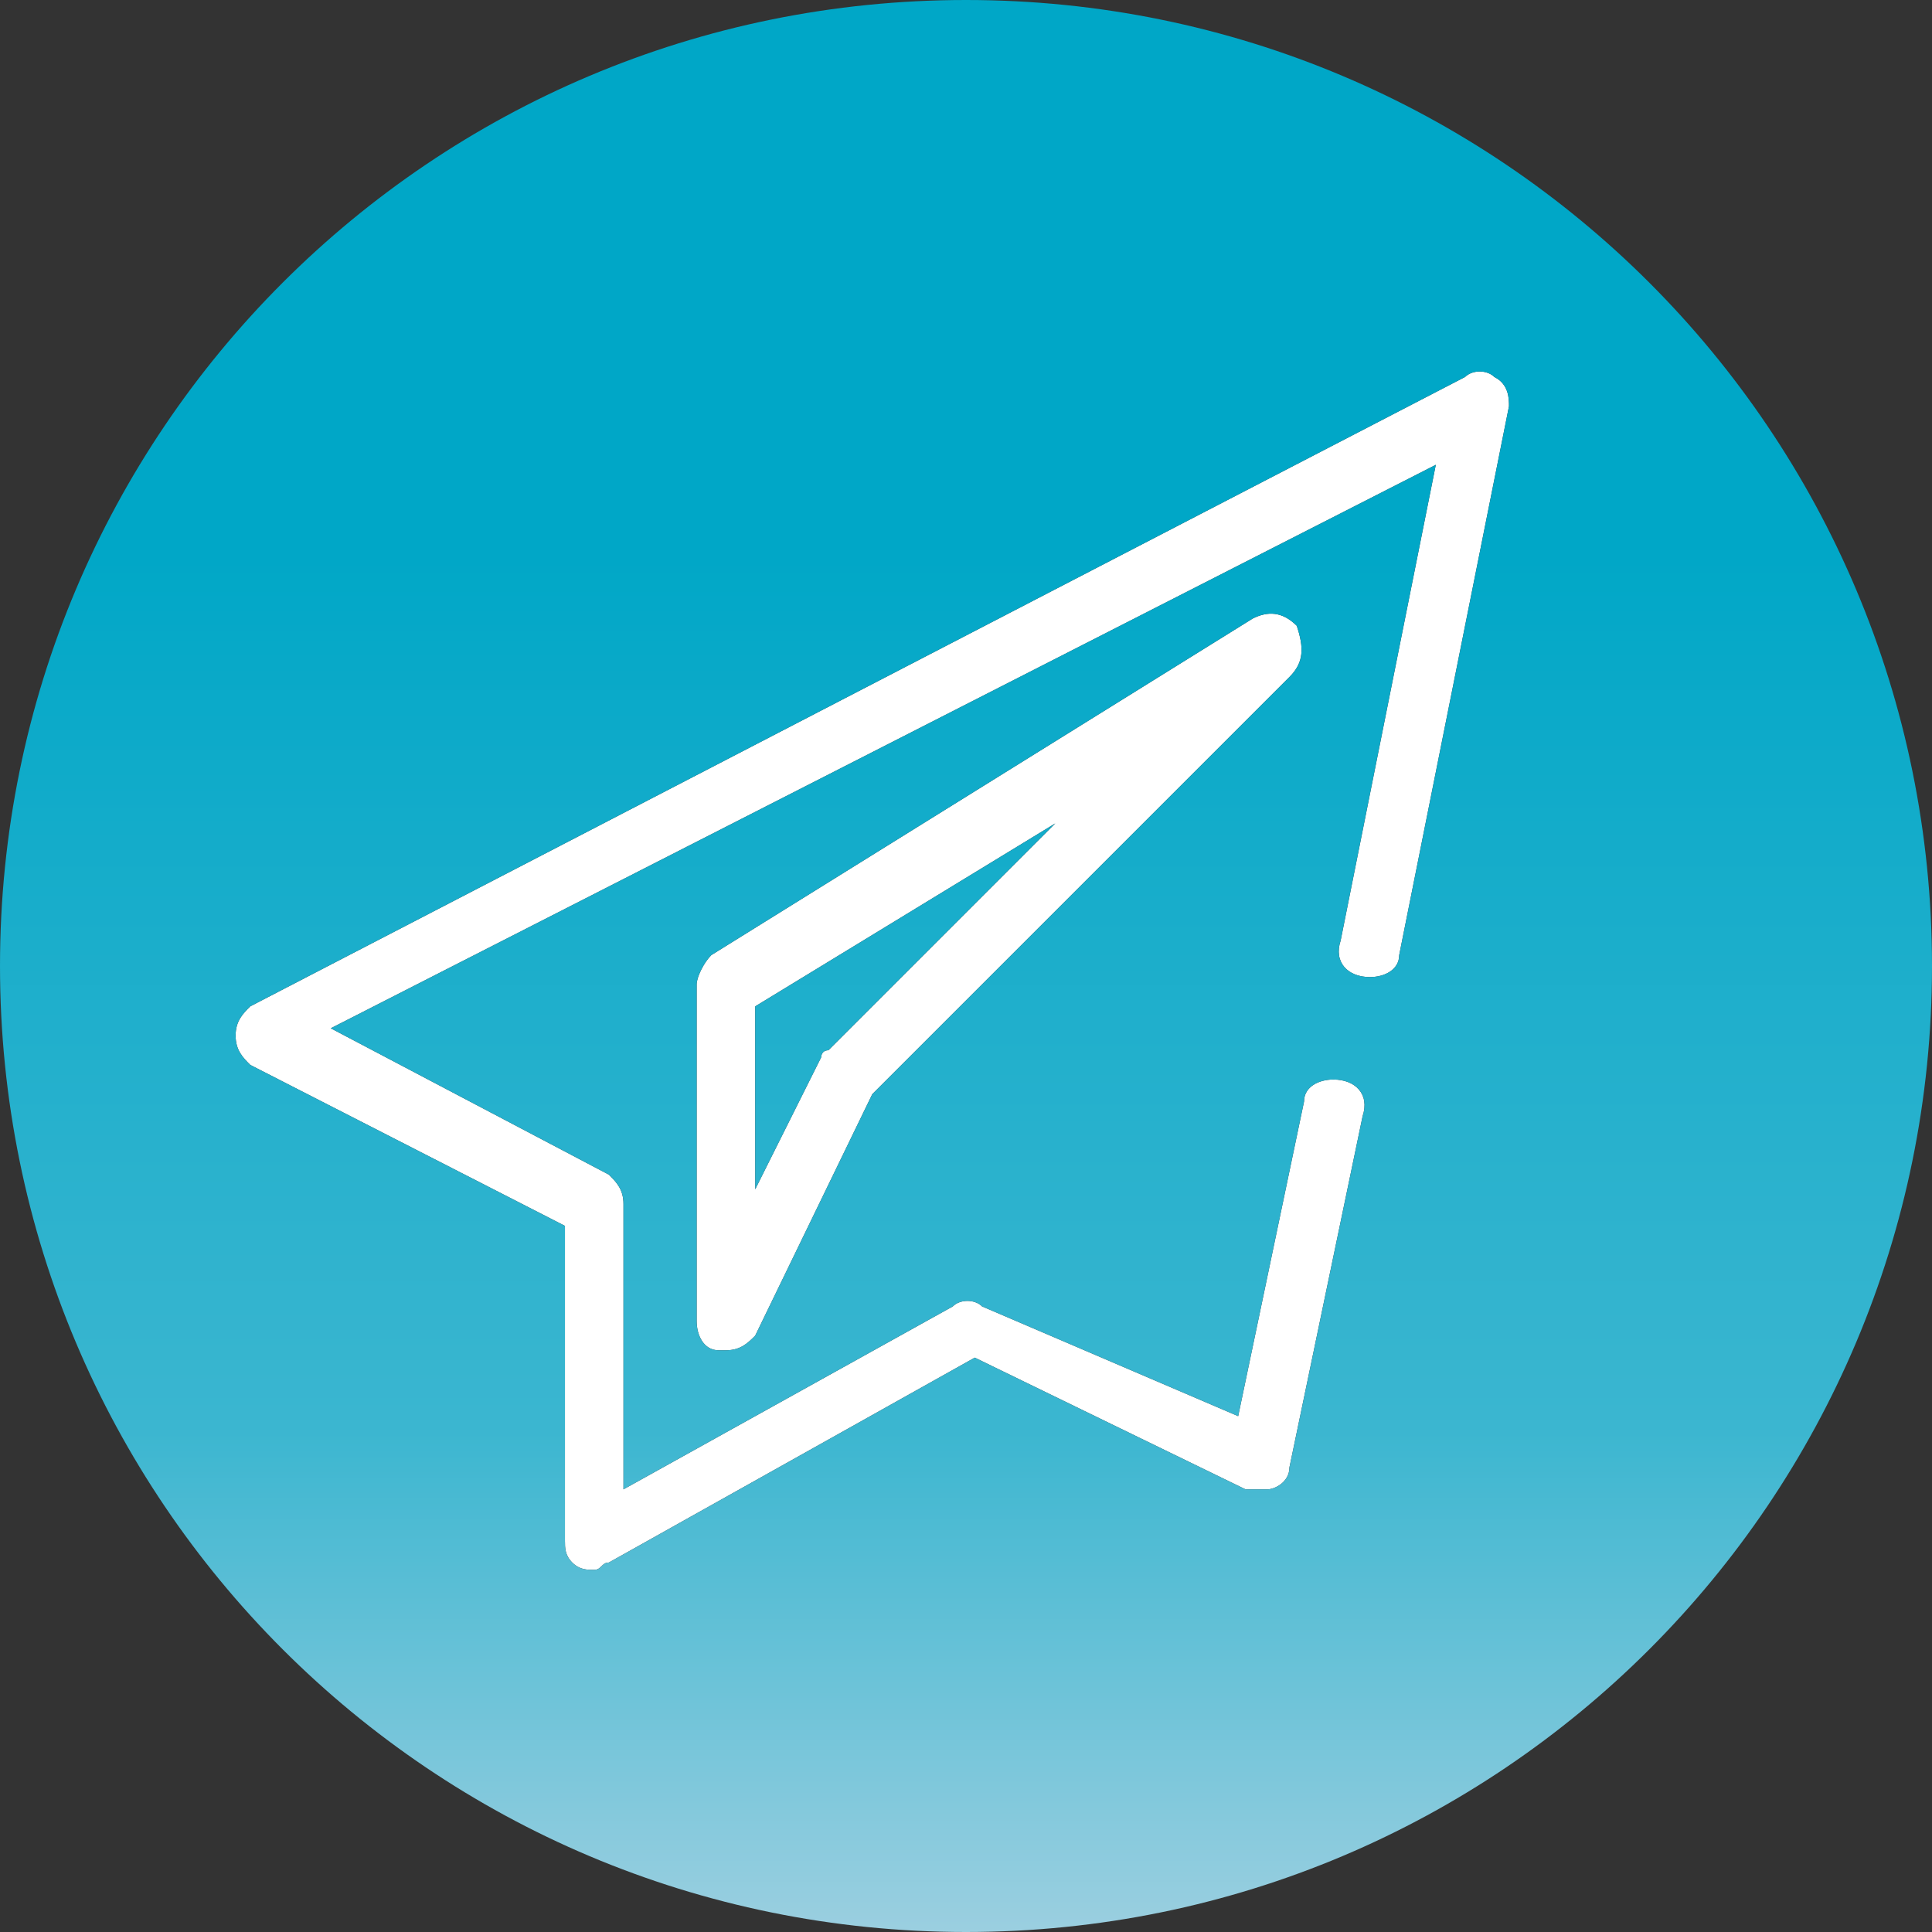
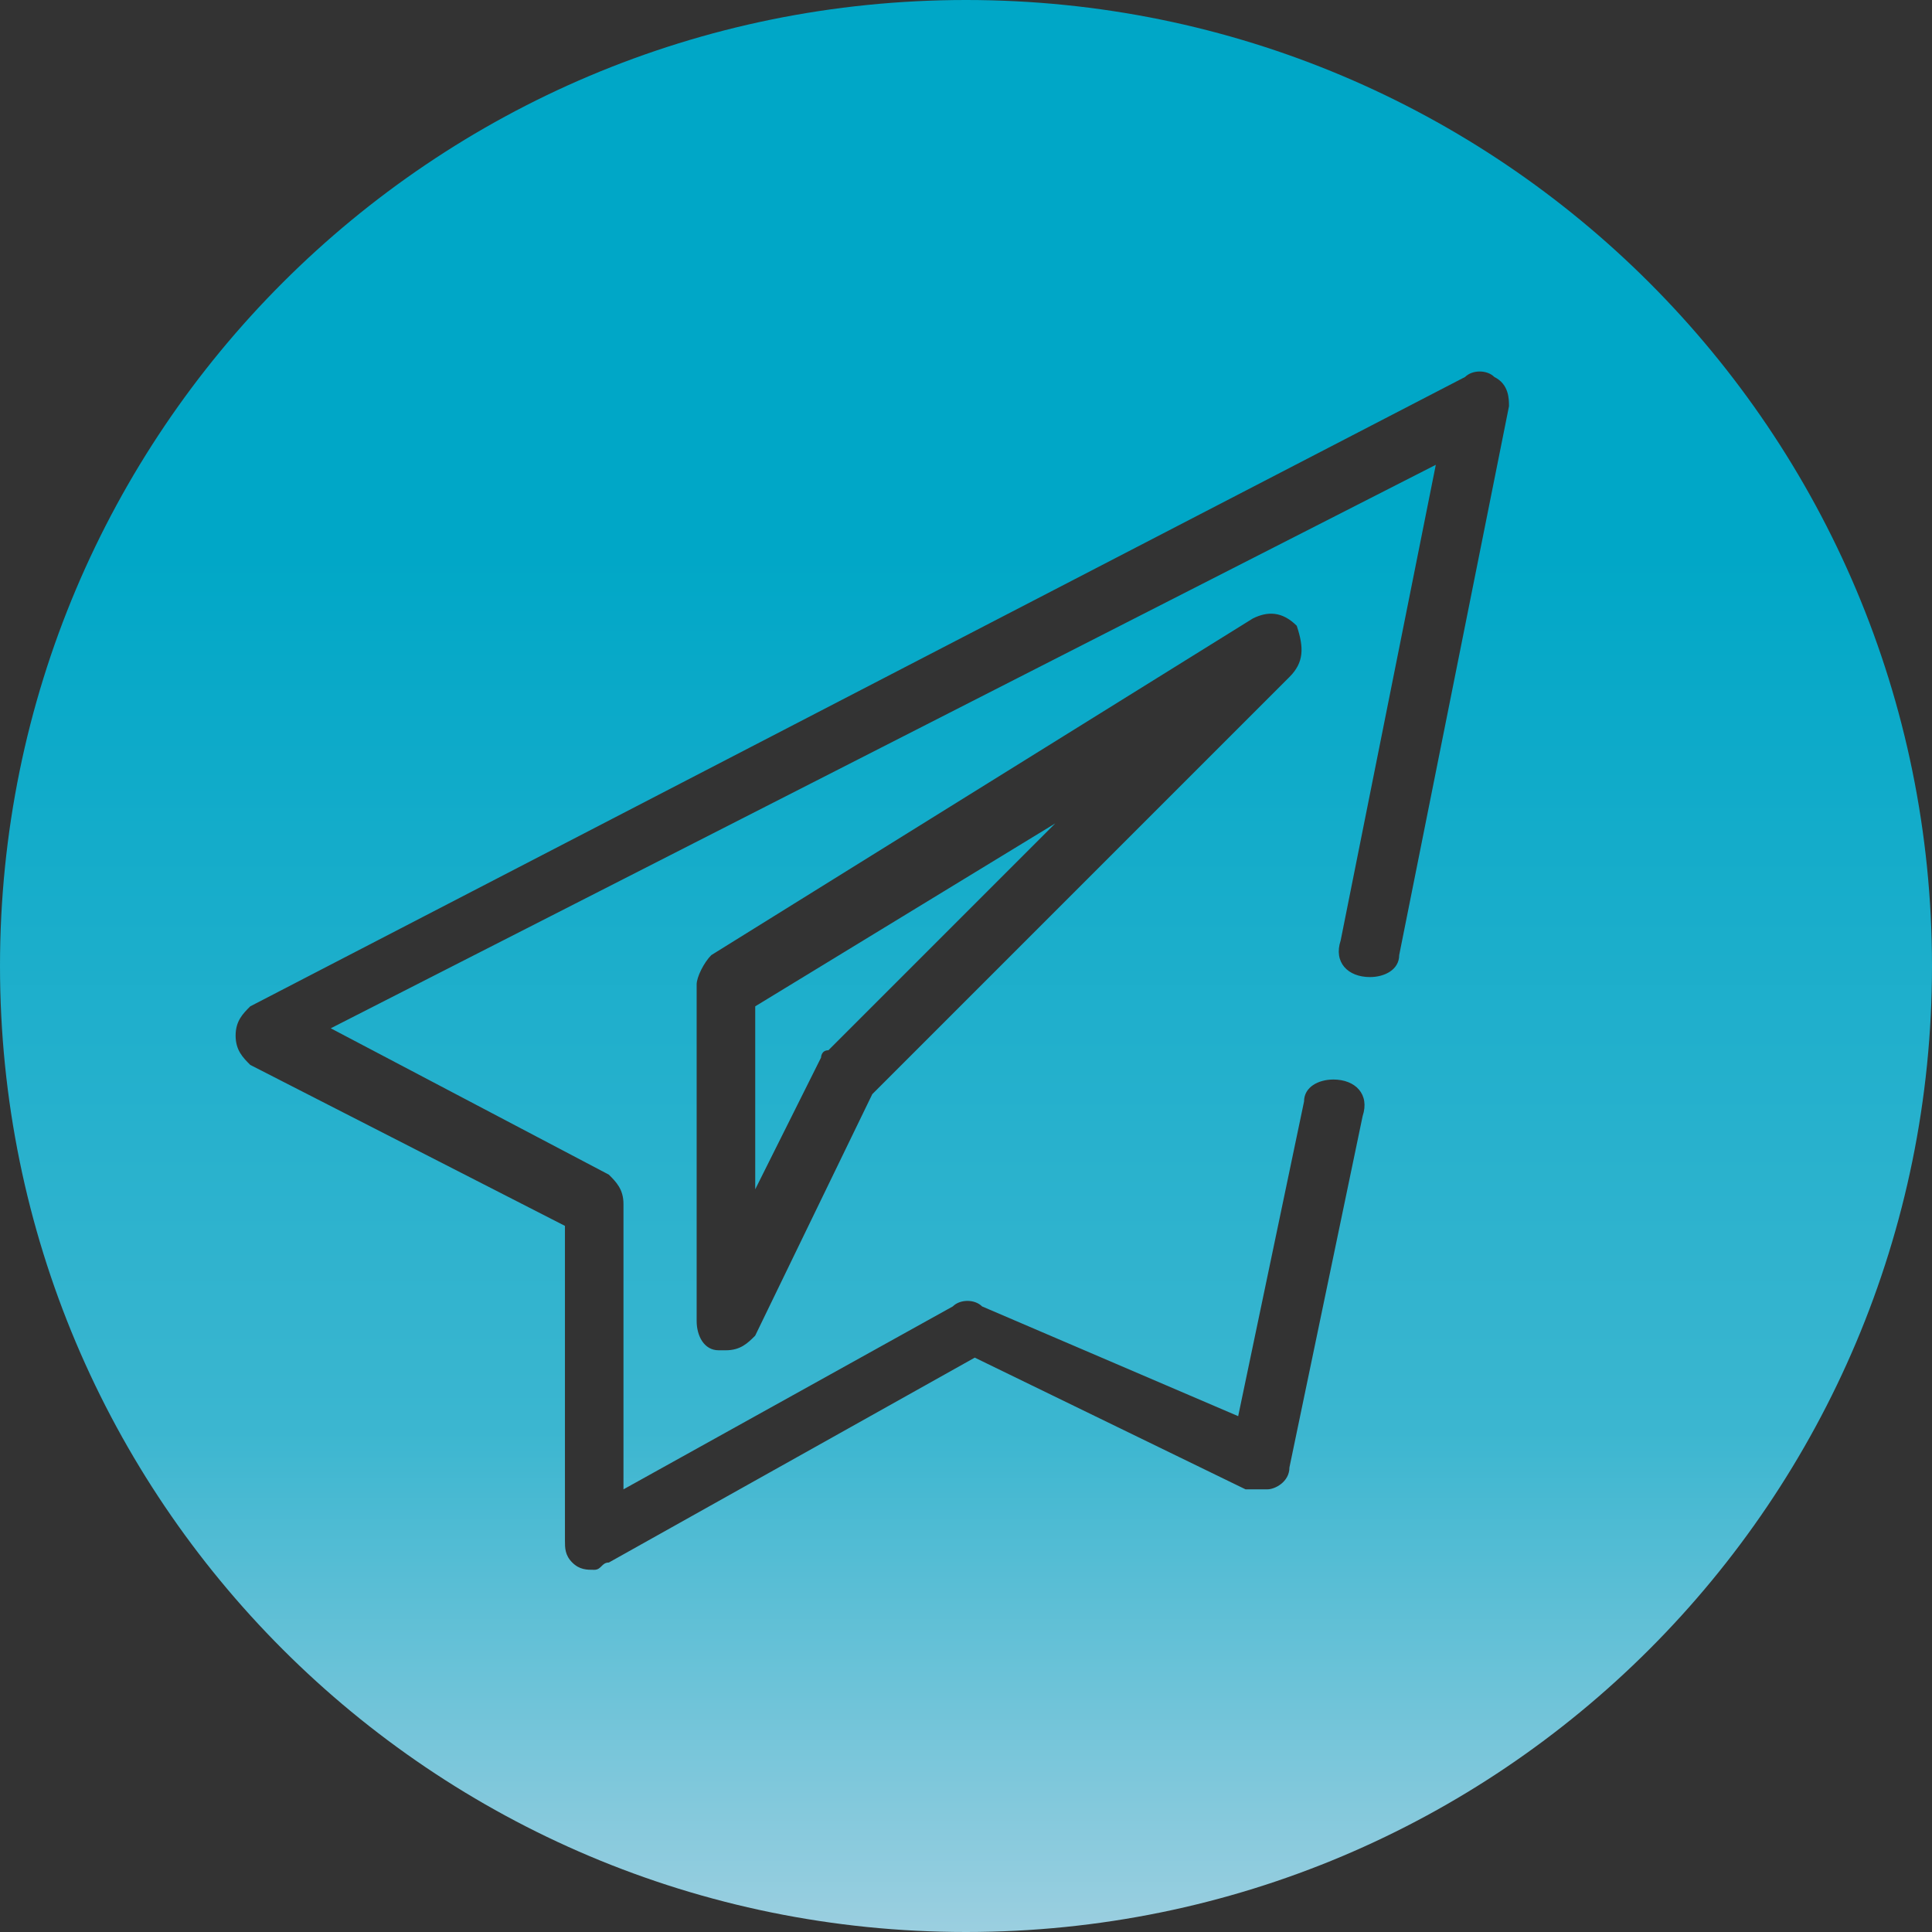
<svg xmlns="http://www.w3.org/2000/svg" width="41" height="41" viewBox="0 0 41 41" fill="none">
  <rect x="0" y="0" width="41" height="41" fill="#333333" stroke="none" />
-   <path d="M32.023 8.621L29.693 20.269C29.693 20.579 29.383 20.735 29.072 20.735C28.606 20.735 28.296 20.424 28.451 19.958L30.47 9.864L7.019 21.822L12.921 24.928C13.076 25.083 13.231 25.239 13.231 25.549V31.606L20.22 27.724C20.375 27.568 20.686 27.568 20.841 27.724L26.276 30.053L27.674 23.375C27.674 23.064 27.985 22.909 28.296 22.909C28.761 22.909 29.072 23.22 28.917 23.686L27.364 31.14C27.364 31.451 27.053 31.606 26.898 31.606H26.432L20.686 28.811L12.921 33.159C12.843 33.159 12.804 33.198 12.765 33.237C12.726 33.276 12.688 33.314 12.61 33.314C12.454 33.314 12.299 33.314 12.144 33.159C11.989 33.004 11.989 32.849 11.989 32.693V26.015L5.311 22.599C5.155 22.443 5 22.288 5 21.977C5 21.667 5.155 21.511 5.311 21.356L31.091 8C31.246 7.845 31.557 7.845 31.712 8C32.023 8.155 32.023 8.466 32.023 8.621Z" fill="white" />
-   <path fill-rule="evenodd" clip-rule="evenodd" d="M27.364 14.367L18.511 23.22L16.026 28.345C15.871 28.5 15.716 28.655 15.405 28.655H15.25C14.939 28.655 14.784 28.345 14.784 28.034V20.89C14.784 20.735 14.939 20.424 15.095 20.269L26.587 13.125C26.898 12.97 27.208 12.97 27.519 13.28C27.674 13.746 27.674 14.057 27.364 14.367ZM17.424 22.443L16.027 25.239V21.356L22.394 17.474L17.58 22.288C17.424 22.288 17.424 22.443 17.424 22.443Z" fill="white" />
  <path fill-rule="evenodd" clip-rule="evenodd" d="M20.5 0C9.163 0 0 9.163 0 20.5C0 31.837 9.163 41 20.5 41C31.837 41 41 31.837 41 20.5C41 9.163 31.837 0 20.5 0ZM29.693 20.269L32.023 8.621C32.023 8.466 32.023 8.155 31.712 8C31.557 7.845 31.246 7.845 31.091 8L5.311 21.356C5.155 21.511 5 21.667 5 21.977C5 22.288 5.155 22.443 5.311 22.599L11.989 26.015V32.693C11.989 32.849 11.989 33.004 12.144 33.159C12.299 33.314 12.454 33.314 12.61 33.314C12.688 33.314 12.726 33.276 12.765 33.237C12.804 33.198 12.843 33.159 12.921 33.159L20.686 28.811L26.432 31.606H26.898C27.053 31.606 27.364 31.451 27.364 31.14L28.917 23.686C29.072 23.22 28.761 22.909 28.296 22.909C27.985 22.909 27.674 23.064 27.674 23.375L26.276 30.053L20.841 27.724C20.686 27.568 20.375 27.568 20.22 27.724L13.231 31.606V25.549C13.231 25.239 13.076 25.083 12.921 24.928L7.019 21.822L30.47 9.864L28.451 19.958C28.296 20.424 28.606 20.735 29.072 20.735C29.383 20.735 29.693 20.579 29.693 20.269ZM18.511 23.22L27.364 14.367C27.674 14.057 27.674 13.746 27.519 13.28C27.208 12.97 26.898 12.97 26.587 13.125L15.095 20.269C14.939 20.424 14.784 20.735 14.784 20.89V28.034C14.784 28.345 14.939 28.655 15.25 28.655H15.405C15.716 28.655 15.871 28.5 16.026 28.345L18.511 23.22Z" fill="url(#paint0_linear_1133_1506)" />
  <path d="M16.027 25.239L17.424 22.443C17.424 22.443 17.424 22.288 17.58 22.288L22.394 17.474L16.027 21.356V25.239Z" fill="url(#paint1_linear_1133_1506)" />
  <defs>
    <linearGradient id="paint0_linear_1133_1506" x1="20.5" y1="0" x2="20.5" y2="41" gradientUnits="userSpaceOnUse">
      <stop offset="0.281" stop-color="#00A7C7" />
      <stop offset="0.739" stop-color="#3BB6D0" />
      <stop offset="1" stop-color="#9BCFE0" />
    </linearGradient>
    <linearGradient id="paint1_linear_1133_1506" x1="20.5" y1="0" x2="20.5" y2="41" gradientUnits="userSpaceOnUse">
      <stop offset="0.281" stop-color="#00A7C7" />
      <stop offset="0.739" stop-color="#3BB6D0" />
      <stop offset="1" stop-color="#9BCFE0" />
    </linearGradient>
  </defs>
</svg>